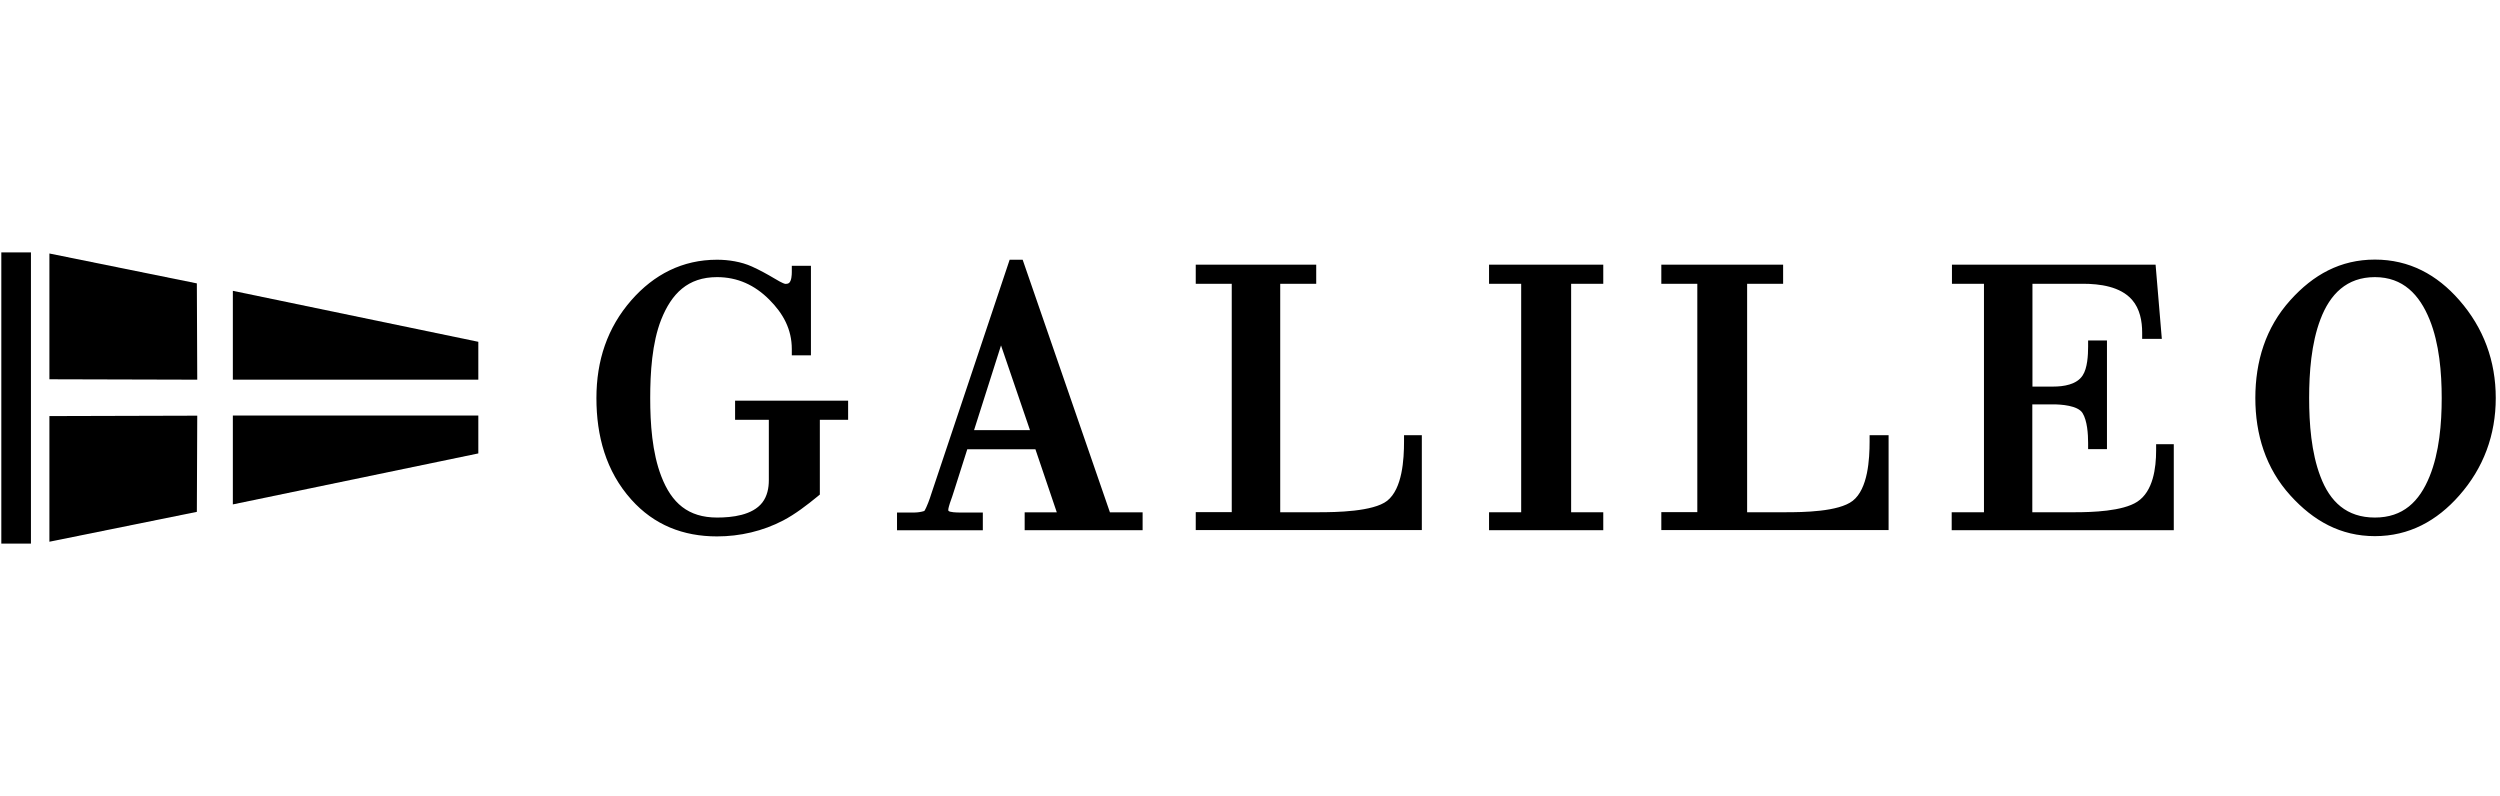
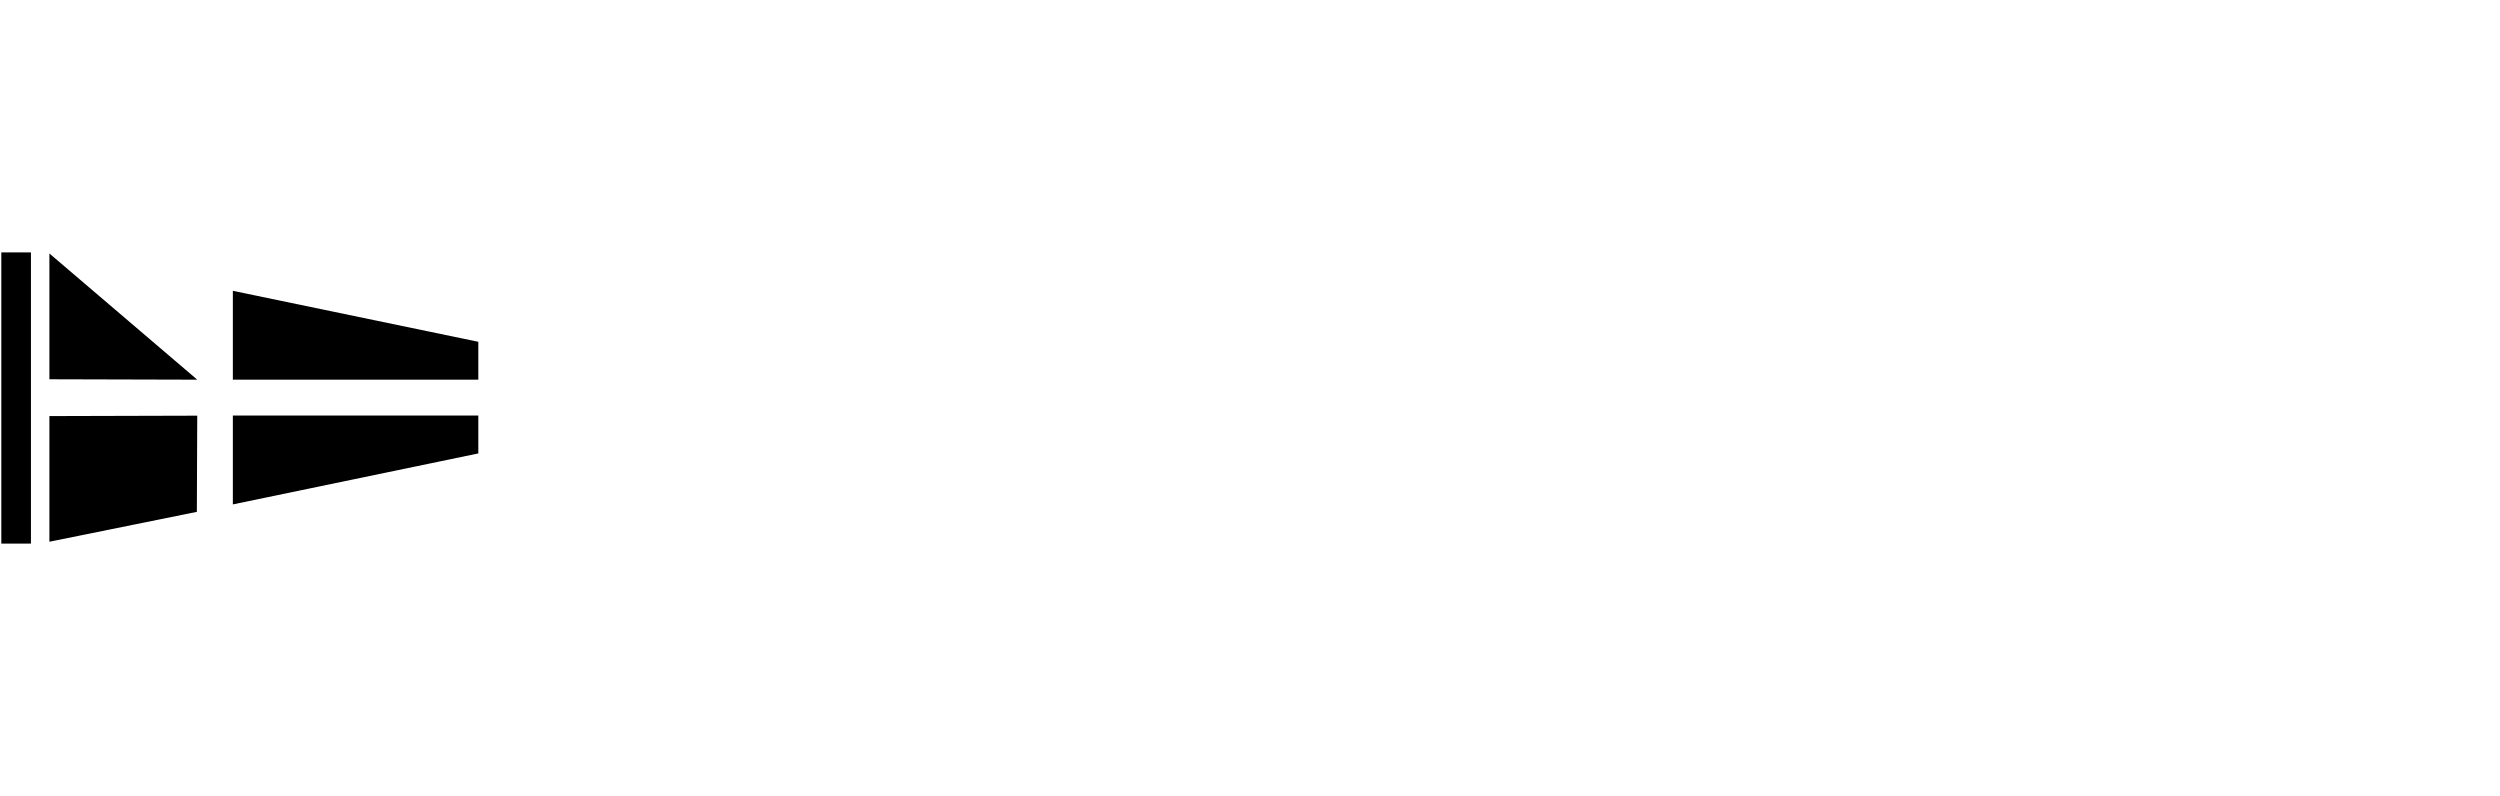
<svg xmlns="http://www.w3.org/2000/svg" width="201" height="64" viewBox="0 0 201 64" fill="none">
  <g clip-path="url(#clip0_360_4119)">
-     <path fill-rule="evenodd" clip-rule="evenodd" d="M185.655 32.01C185.655 34.05 185.825 36.389 186.562 38.311C187.331 40.351 188.677 41.611 190.941 41.611C193.205 41.611 194.519 40.329 195.341 38.3C196.121 36.378 196.313 34.06 196.313 32.01C196.313 29.959 196.121 27.621 195.341 25.698C194.529 23.691 193.205 22.281 190.941 22.281C188.677 22.281 187.331 23.648 186.562 25.677C185.825 27.61 185.655 29.959 185.655 31.999V32.01ZM82.81 34.584L80.482 27.77L78.314 34.584H82.821H82.81ZM181.329 32.01C181.329 29.062 182.152 26.339 184.149 24.128C185.986 22.089 188.164 20.871 190.941 20.871C193.718 20.871 195.939 22.089 197.723 24.128C199.688 26.371 200.659 29.03 200.659 31.999C200.659 34.968 199.677 37.627 197.723 39.838C195.928 41.878 193.696 43.106 190.941 43.106C188.186 43.106 185.996 41.878 184.149 39.838C182.162 37.649 181.329 34.925 181.329 31.999V32.01ZM159.511 41.184V22.815H156.937V21.277H173.309L173.811 27.247H172.23V26.745C172.23 25.816 172.049 24.833 171.419 24.107C170.479 23.028 168.813 22.815 167.467 22.815H163.409V31.081H165.086C165.897 31.081 166.965 30.931 167.446 30.184C167.83 29.607 167.884 28.55 167.884 27.877V27.375H169.4V36.111H167.884V35.609C167.884 34.915 167.82 33.825 167.435 33.206C167.051 32.597 165.705 32.512 165.075 32.512H163.398V41.184H166.837C168.193 41.184 170.66 41.109 171.835 40.34C173.117 39.507 173.352 37.617 173.352 36.218V35.716H174.772V42.626H156.916V41.184H159.5H159.511ZM136.464 41.184V22.815H133.57V21.277H143.363V22.815H140.469V41.184H143.577C144.955 41.184 147.827 41.152 148.959 40.265C150.188 39.304 150.316 36.912 150.316 35.492V34.989H151.843V42.615H133.57V41.173H136.464V41.184ZM122.303 41.184V22.815H119.719V21.277H128.903V22.815H126.319V41.184H128.903V42.626H119.719V41.184H122.303ZM99.032 41.184V22.815H96.138V21.277H105.824V22.815H102.93V41.184H106.049C107.405 41.184 110.406 41.141 111.527 40.265C112.756 39.293 112.884 36.923 112.884 35.492V34.989H114.315V42.615H96.138V41.173H99.032V41.184ZM74.32 41.077C74.512 40.789 74.779 40.03 74.854 39.774L81.176 20.882H82.222L89.239 41.194H91.866V42.626H82.383V41.194H84.967L83.248 36.122H77.769L76.733 39.379C76.626 39.742 76.498 40.094 76.37 40.458C76.338 40.575 76.242 40.853 76.242 40.981C76.242 41.002 76.242 41.045 76.253 41.066C76.338 41.194 76.957 41.205 77.075 41.205H79.019V42.636H72.12V41.205H73.551C73.764 41.205 74.074 41.162 74.298 41.088L74.32 41.077ZM61.803 33.751H59.101V32.213H68.189V33.751H65.915V39.763L65.733 39.913C64.9 40.596 63.928 41.344 62.967 41.846C61.333 42.7 59.496 43.127 57.649 43.127C54.925 43.127 52.587 42.209 50.76 40.169C48.71 37.884 47.952 35.032 47.952 32.01C47.952 28.988 48.827 26.35 50.76 24.139C52.576 22.067 54.872 20.882 57.649 20.882C58.578 20.882 59.592 21.042 60.447 21.426C61.066 21.704 61.686 22.046 62.262 22.388C62.433 22.494 62.956 22.804 63.149 22.826C63.245 22.826 63.352 22.815 63.437 22.751C63.64 22.59 63.661 22.099 63.661 21.875V21.373H65.199V28.571H63.661V28.069C63.661 26.467 62.967 25.207 61.846 24.086C60.682 22.922 59.304 22.281 57.649 22.281C55.299 22.281 53.996 23.605 53.163 25.688C52.416 27.578 52.277 29.991 52.277 32.01C52.277 34.028 52.426 36.389 53.174 38.311C53.996 40.436 55.321 41.611 57.659 41.611C58.855 41.611 60.5 41.429 61.291 40.404C61.686 39.892 61.814 39.24 61.814 38.61V33.761L61.803 33.751Z" fill="black" />
-     <path d="M15.859 33.41L15.827 41.153L3.972 43.555V33.453L15.859 33.42V33.41ZM15.859 30.526L15.827 22.784L3.972 20.381V30.494L15.859 30.526ZM38.457 36.453V33.41H18.721V40.554L38.468 36.453H38.457ZM38.457 27.483V30.526H18.721V23.382L38.468 27.483H38.457ZM0.106 43.705H2.488V20.295H0.106V43.705Z" fill="black" />
+     <path d="M15.859 33.41L15.827 41.153L3.972 43.555V33.453L15.859 33.42V33.41ZM15.859 30.526L3.972 20.381V30.494L15.859 30.526ZM38.457 36.453V33.41H18.721V40.554L38.468 36.453H38.457ZM38.457 27.483V30.526H18.721V23.382L38.468 27.483H38.457ZM0.106 43.705H2.488V20.295H0.106V43.705Z" fill="black" />
  </g>
  <defs>
    <clipPath id="clip0_360_4119">
      <rect width="200.553" height="64" fill="white" transform="translate(0.106)" />
    </clipPath>
  </defs>
</svg>